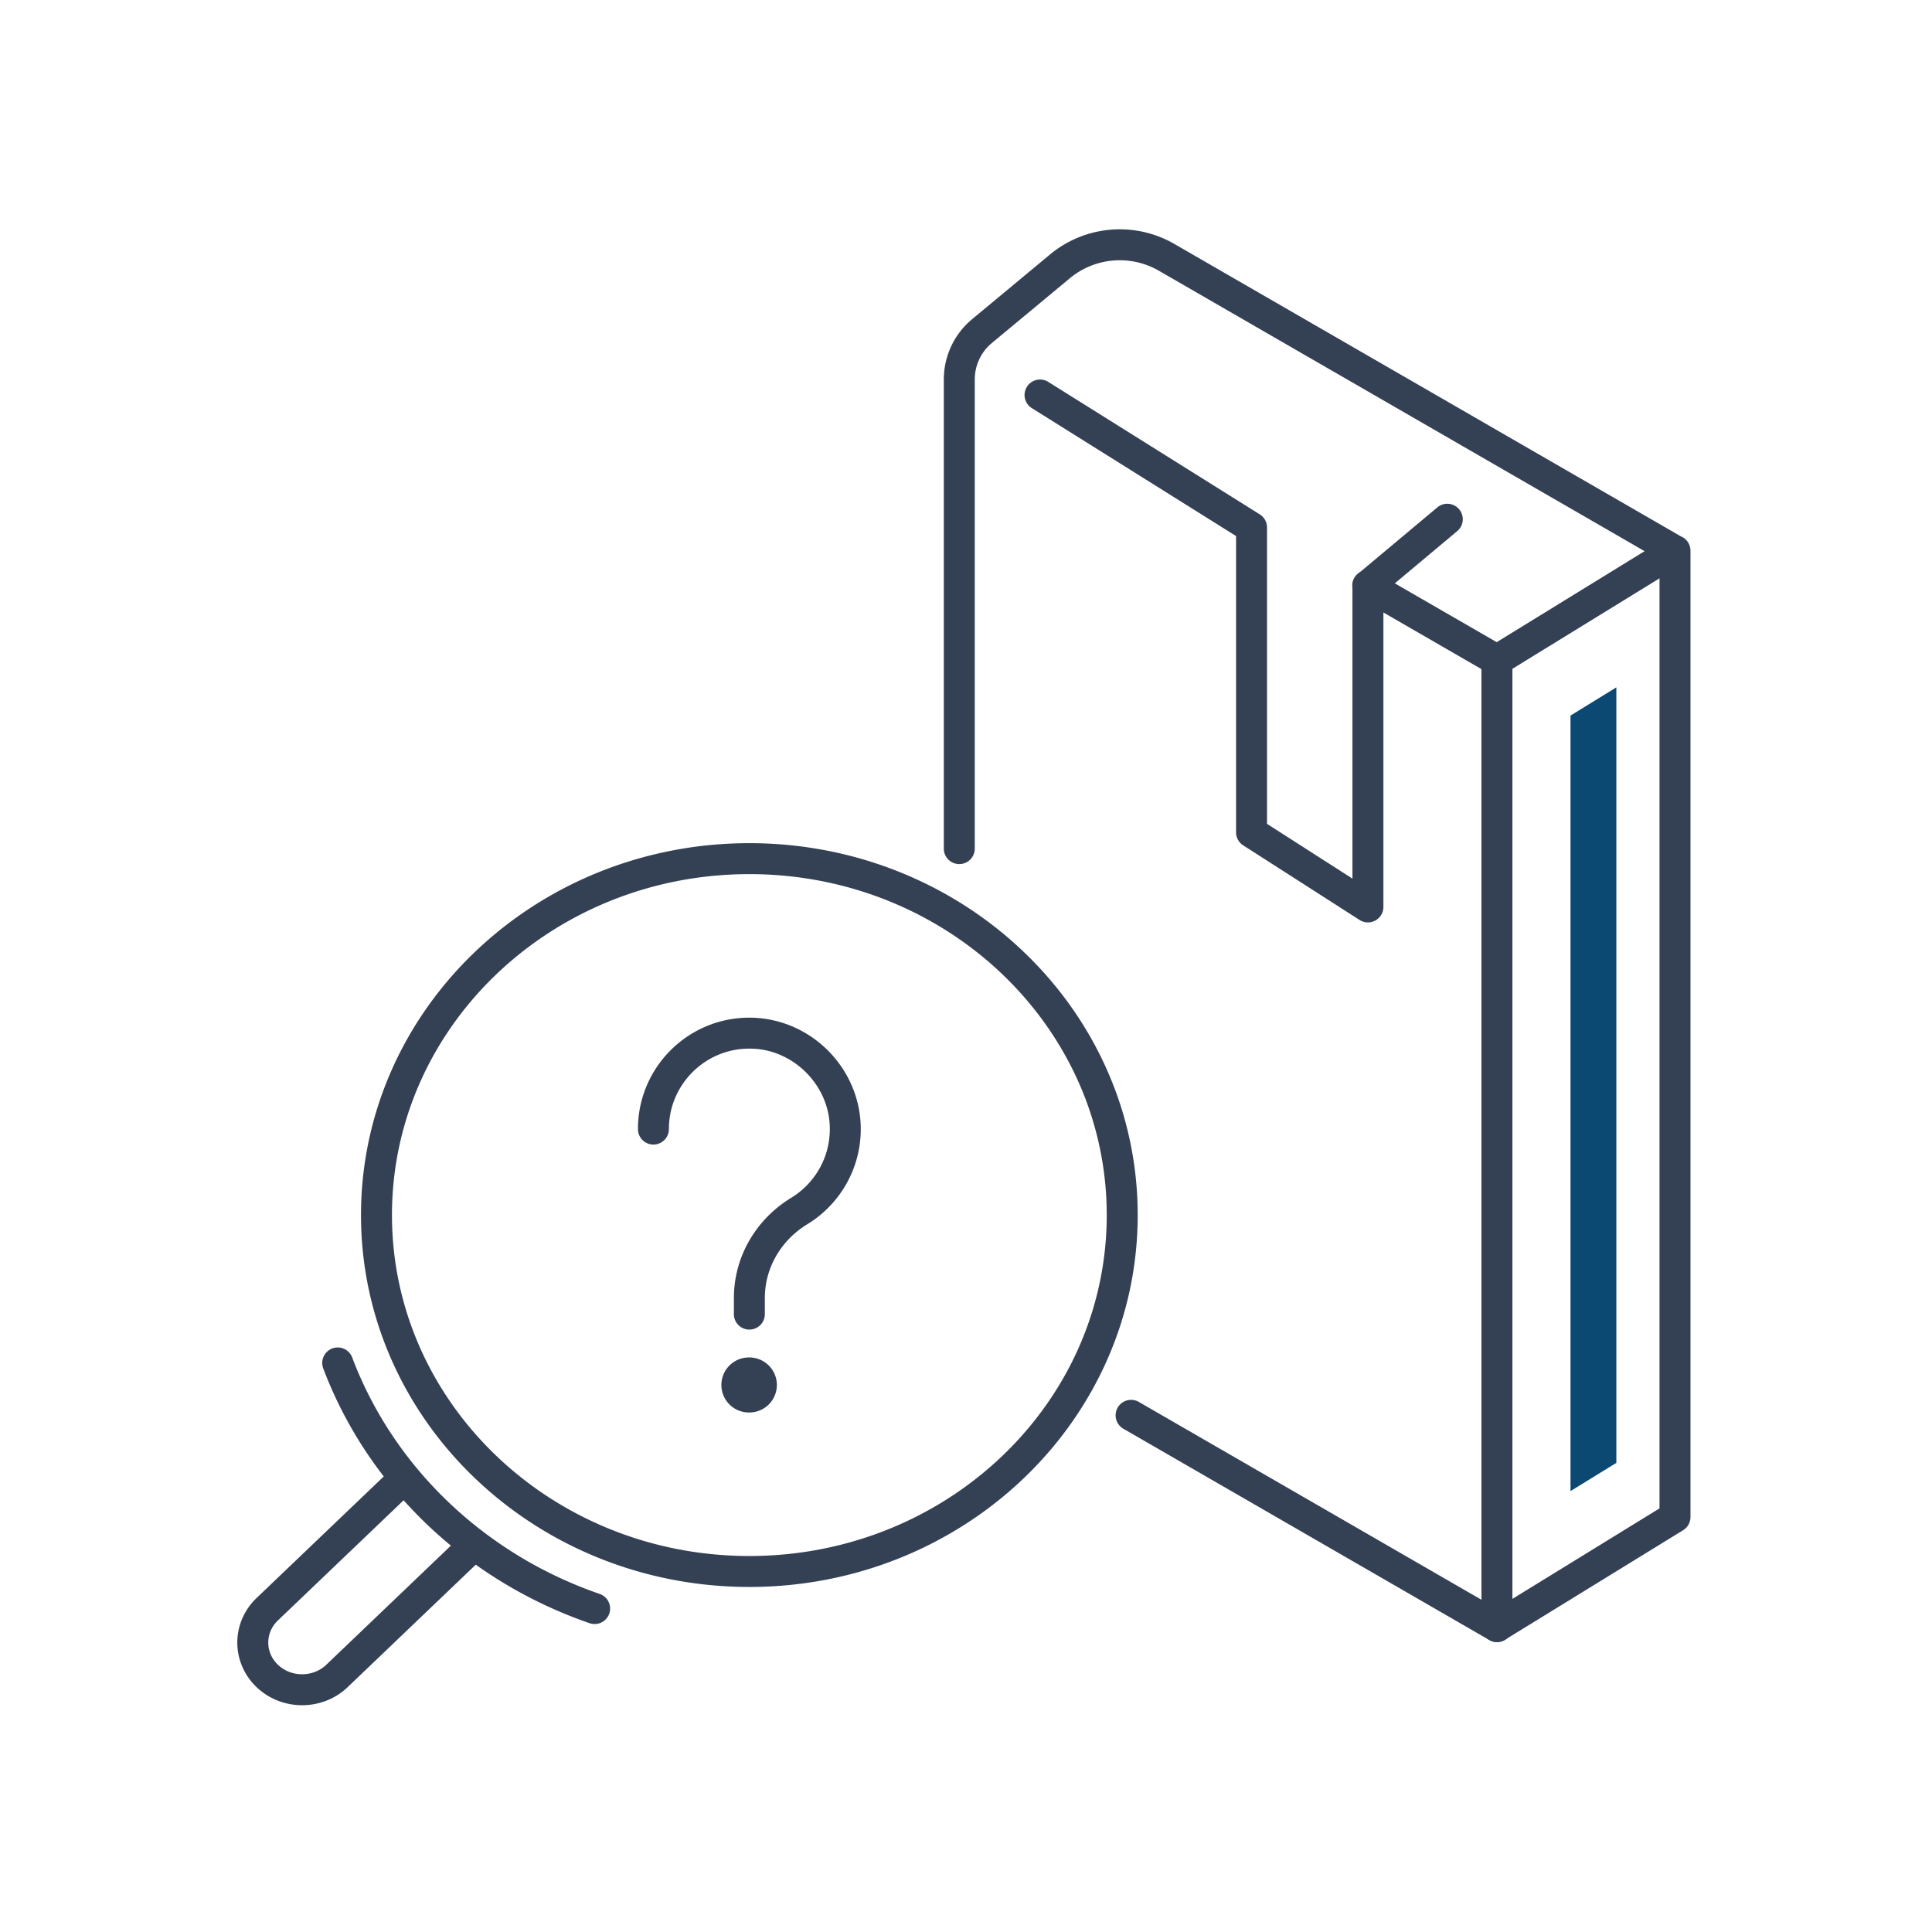
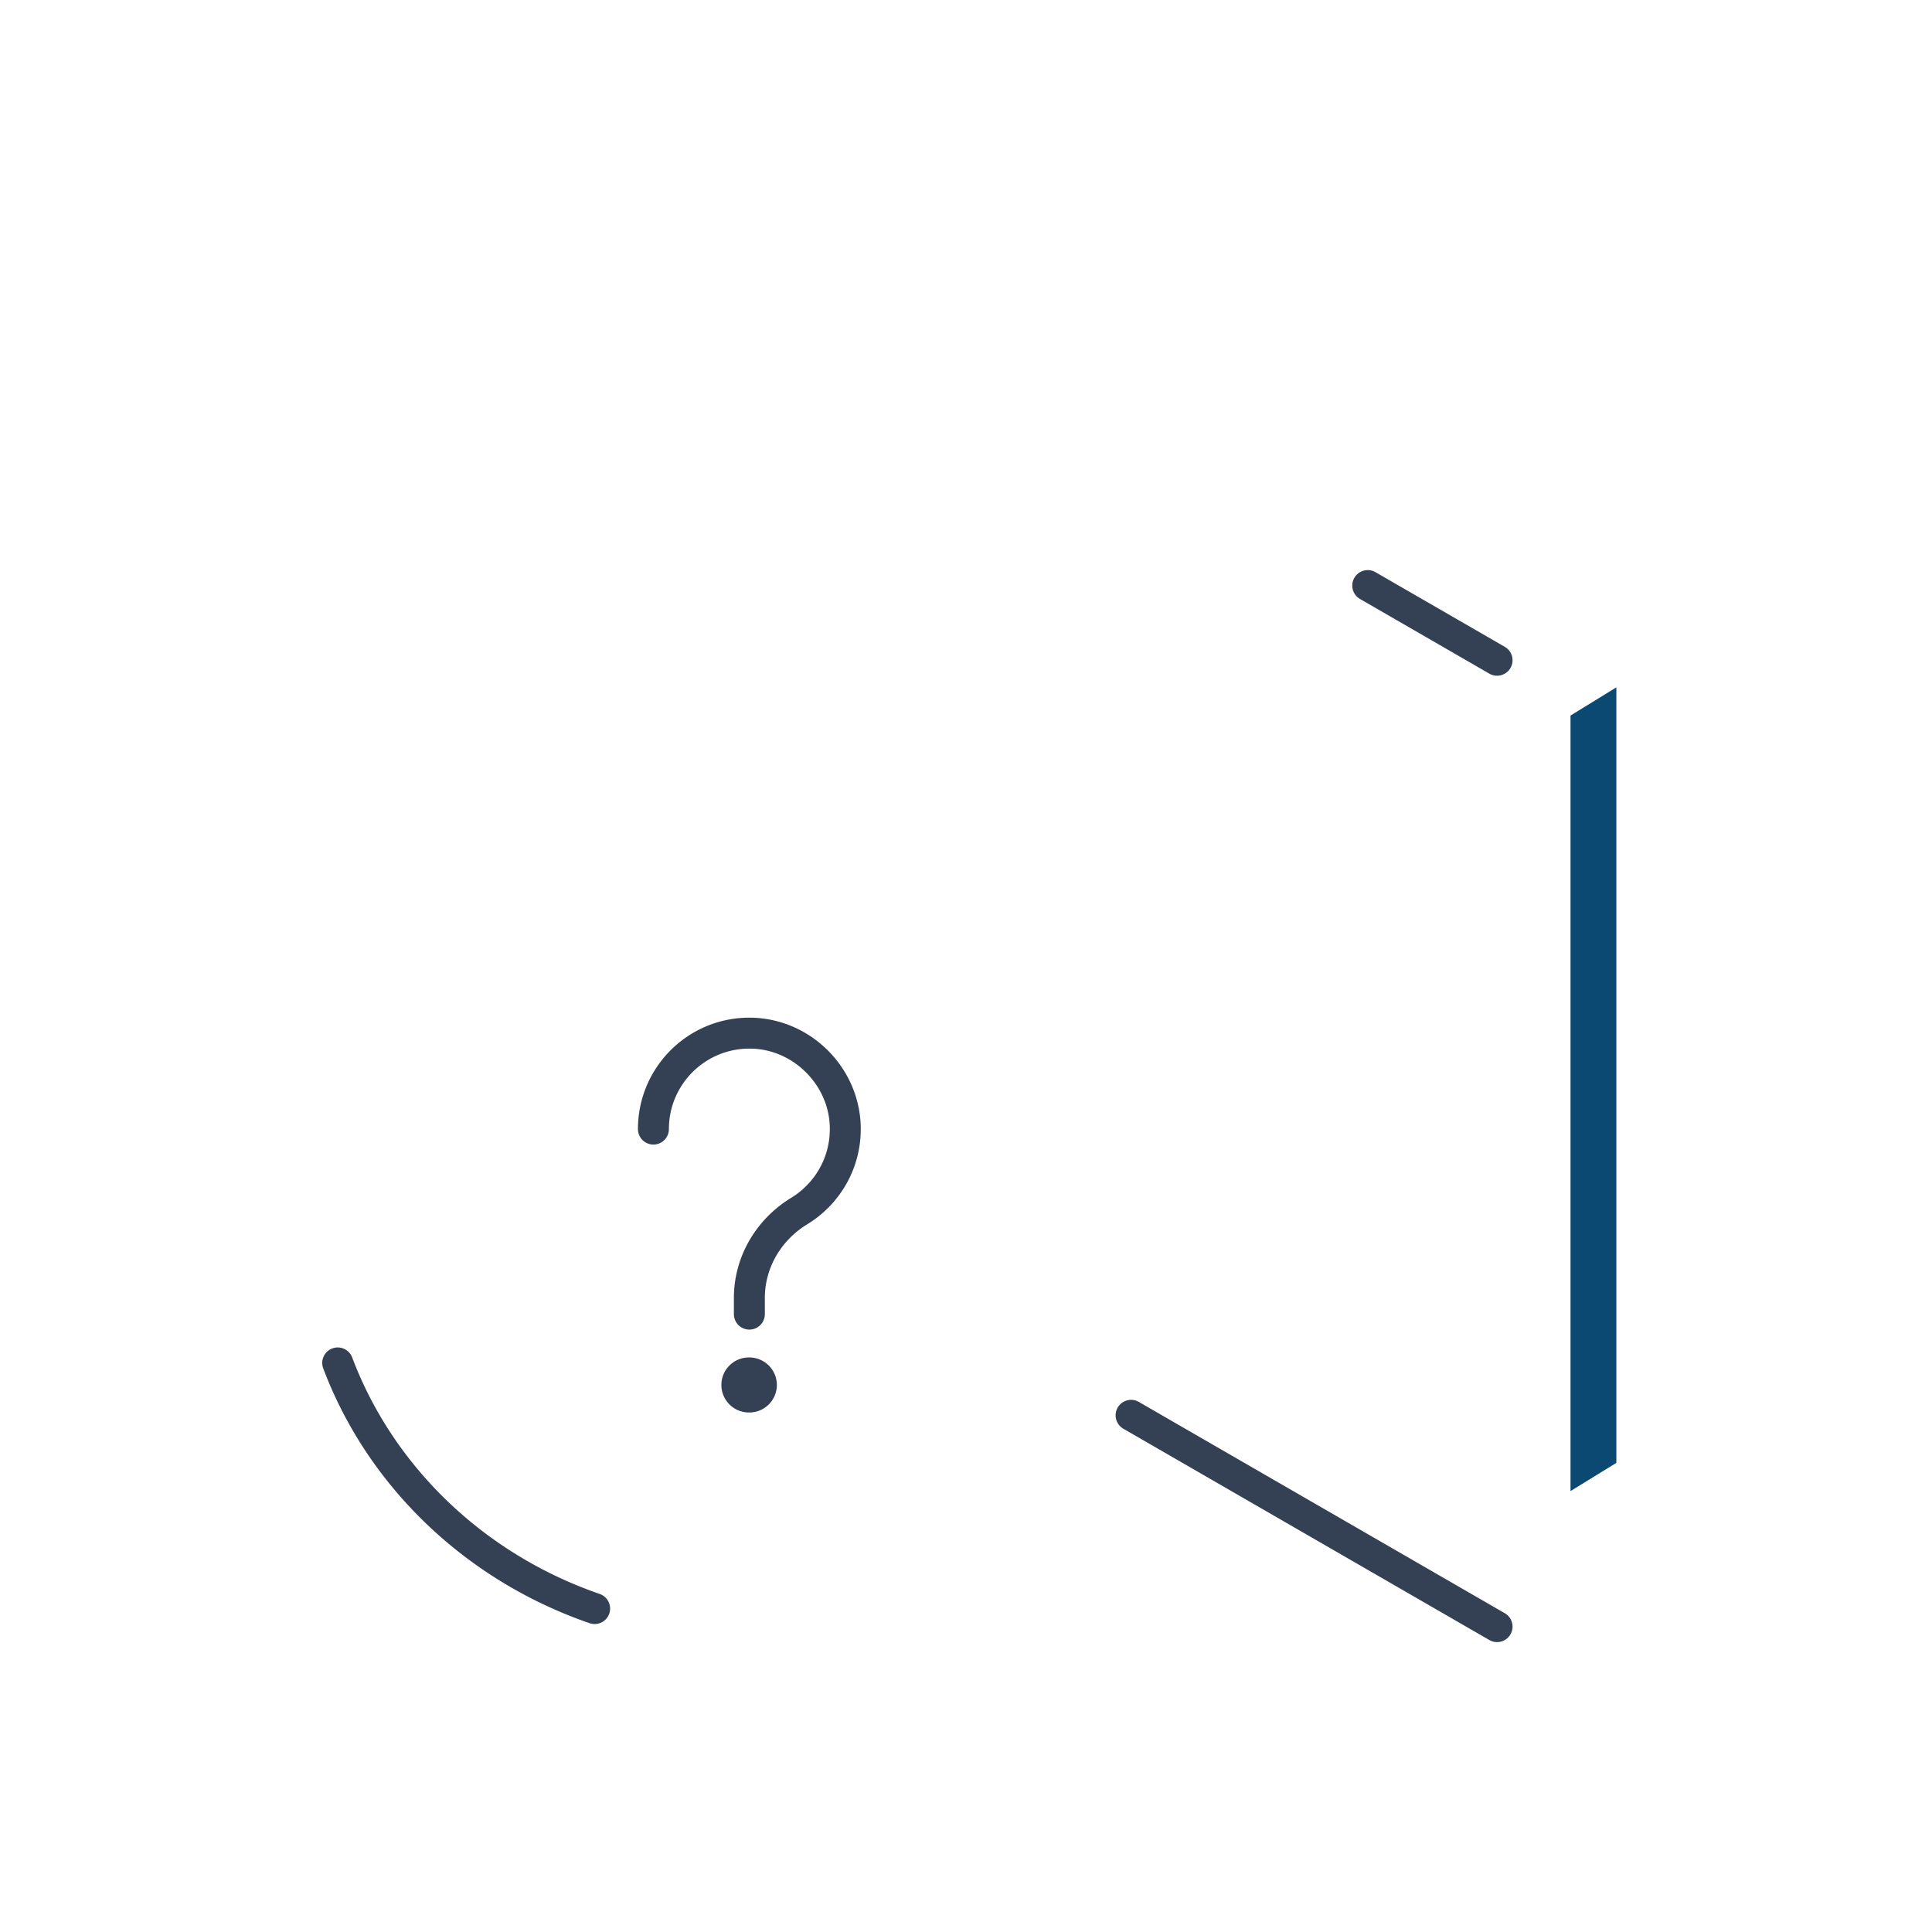
<svg xmlns="http://www.w3.org/2000/svg" width="500" height="500" xml:space="preserve">
-   <path fill="#344154" d="M193.935 406.698v4.006c27.688 0 52.807-10.732 71-28.125 18.195-17.385 29.505-41.5 29.5-68.12.005-26.618-11.305-50.736-29.5-68.118-18.193-17.395-43.312-28.128-71-28.128s-52.808 10.733-71.003 28.128c-18.197 17.382-29.507 41.5-29.503 68.118-.004 26.62 11.306 50.735 29.503 68.12 18.195 17.393 43.314 28.125 71.003 28.125v-8.011c-25.605 0-48.735-9.916-65.468-25.906-16.73-16-27.023-38.005-27.027-62.328.004-24.323 10.297-46.326 27.027-62.329 16.733-15.989 39.863-25.906 65.468-25.906s48.734 9.917 65.465 25.906c16.729 16.003 27.021 38.006 27.025 62.329-.004 24.323-10.296 46.328-27.025 62.328-16.731 15.992-39.86 25.906-65.465 25.906v4.005zM119.663 397.17l-35.215 33.665c-1.703 1.626-3.959 2.461-6.261 2.464-2.303-.003-4.56-.838-6.261-2.464-1.7-1.636-2.493-3.675-2.501-5.734.008-2.063.801-4.102 2.501-5.734l35.217-33.663a4.004 4.004 0 1 0-5.536-5.789L66.39 413.577c-3.284 3.132-4.981 7.338-4.975 11.523-.006 4.183 1.691 8.389 4.975 11.522 3.286 3.14 7.564 4.688 11.797 4.686 4.232.003 8.511-1.546 11.795-4.683l35.216-33.666a4.005 4.005 0 1 0-5.535-5.789z" />
  <path fill="#344154" d="M83.652 354.141c11.572 30.68 36.972 54.924 68.936 65.94a4.004 4.004 0 0 0 5.091-2.483 4.001 4.001 0 0 0-2.481-5.089c-29.784-10.262-53.369-32.846-64.05-61.194a4.003 4.003 0 0 0-5.161-2.334 4.004 4.004 0 0 0-2.335 5.16zM173.111 292.206c.001-5.764 2.325-10.944 6.098-14.726 3.781-3.775 8.959-6.097 14.719-6.1.274 0 .544.006.814.017 10.643.362 19.636 9.355 19.999 19.989.011.271.015.545.015.819.002 7.54-4 14.128-10.003 17.794-9.039 5.499-14.823 15.202-14.823 25.924v4.259a4.006 4.006 0 0 0 8.01 0v-4.259c-.001-7.8 4.197-14.943 10.98-19.082 8.296-5.051 13.845-14.209 13.846-24.636a30.033 30.033 0 0 0-.021-1.119c-.609-14.929-12.767-27.088-27.695-27.695a26.414 26.414 0 0 0-1.123-.021c-15.922.003-28.825 12.91-28.828 28.835a4.006 4.006 0 0 0 8.012.001zM197.048 358.428h-4.005.892v-.89a.895.895 0 0 0-.892.89h.892v-.89.89h.889a.891.891 0 0 0-.889-.89v.89h.889-.889v.892a.89.89 0 0 0 .889-.892h-.889v.892-.892h-.892a.897.897 0 0 0 .892.892v-.892h-.892 8.01a7.128 7.128 0 0 0-7.119-7.119 7.121 7.121 0 1 0 0 14.24 7.122 7.122 0 0 0 7.119-7.121h-4.005zM352.017 155.042l33.388 19.278a4.005 4.005 0 1 0 4.004-6.937l-33.387-19.277a4.005 4.005 0 1 0-4.005 6.936M290.723 369.754l94.682 54.666a4.005 4.005 0 1 0 4.004-6.937l-94.68-54.665a4.004 4.004 0 1 0-4.006 6.936" />
-   <path fill="#344154" d="m431.39 139.098-46.081 28.344a3.997 3.997 0 0 0-1.908 3.41v250.101c0 1.457.78 2.784 2.052 3.496a3.993 3.993 0 0 0 4.052-.086l46.081-28.345a3.996 3.996 0 0 0 1.907-3.41V142.557a4.006 4.006 0 0 0-2.002-3.468L303.93 63.136a28.23 28.23 0 0 0-14.131-3.789 28.252 28.252 0 0 0-18.068 6.521l-20.156 16.741a20.266 20.266 0 0 0-7.316 15.591v121.483a4.006 4.006 0 0 0 8.011 0V98.2a12.25 12.25 0 0 1 4.422-9.427l20.158-16.74a20.227 20.227 0 0 1 12.949-4.676c3.482 0 6.97.892 10.125 2.715L429.48 144.87v245.497l-38.068 23.418V173.092l44.173-27.174a4.003 4.003 0 1 0-4.195-6.82z" />
-   <path fill="#344154" d="m267.034 105.623 52.859 33.106v76.678c0 1.367.694 2.634 1.844 3.371l30.12 19.307a3.997 3.997 0 0 0 4.084.144 3.994 3.994 0 0 0 2.083-3.515v-81.271l19.179-16.055a4.007 4.007 0 0 0-5.143-6.143l-20.613 17.256a4.004 4.004 0 0 0-1.434 3.071v75.816l-22.109-14.173v-76.704c0-1.38-.711-2.662-1.879-3.396l-54.738-34.283a4.005 4.005 0 0 0-5.52 1.27 4.005 4.005 0 0 0 1.267 5.521z" />
  <path fill="#0c4972" d="M406.447 185.187v200.704l11.864-7.301V177.888z" />
</svg>